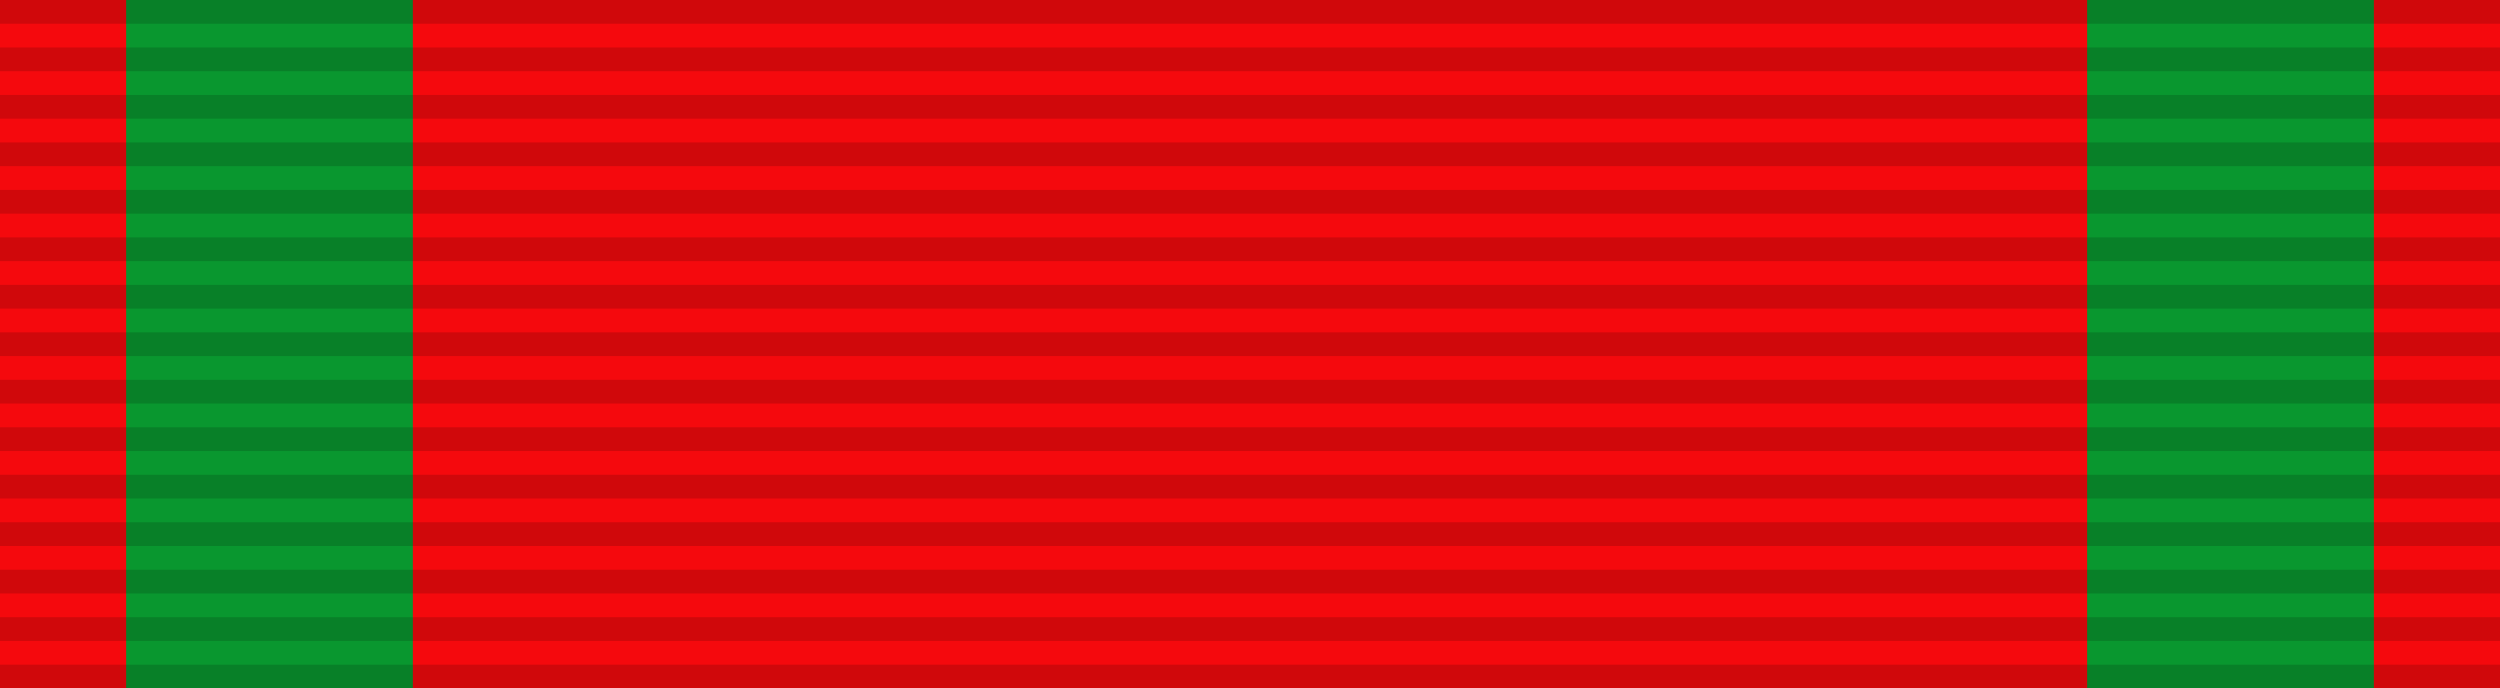
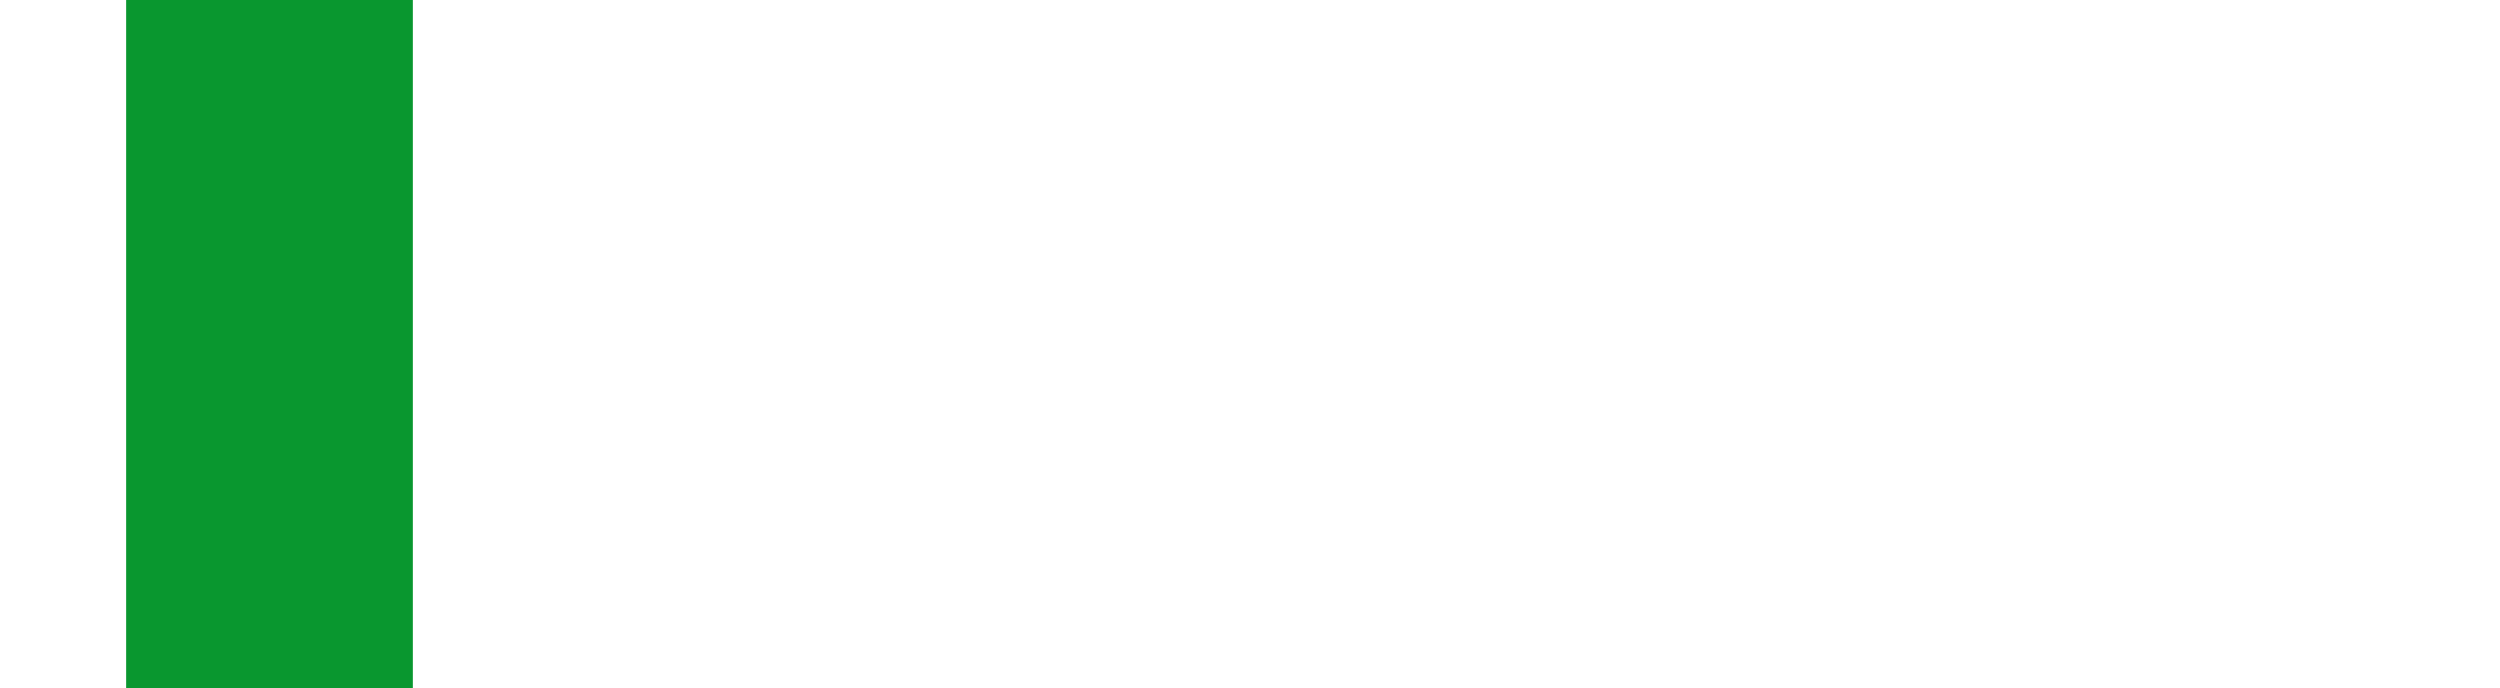
<svg xmlns="http://www.w3.org/2000/svg" width="218" height="60">
-   <path fill="#9cceff" style="fill:#f5090d;fill-opacity:1" d="M0 0h218v60H0z" />
-   <path style="fill:#09972f;fill-opacity:1;stroke:none" d="M11 0h25v60H11zM182 0h25v60h-25z" />
-   <path stroke="#000" stroke-width="218" stroke-dasharray="2.07" opacity=".15" d="M109 0v60" />
+   <path style="fill:#09972f;fill-opacity:1;stroke:none" d="M11 0h25v60H11zM182 0h25h-25z" />
</svg>